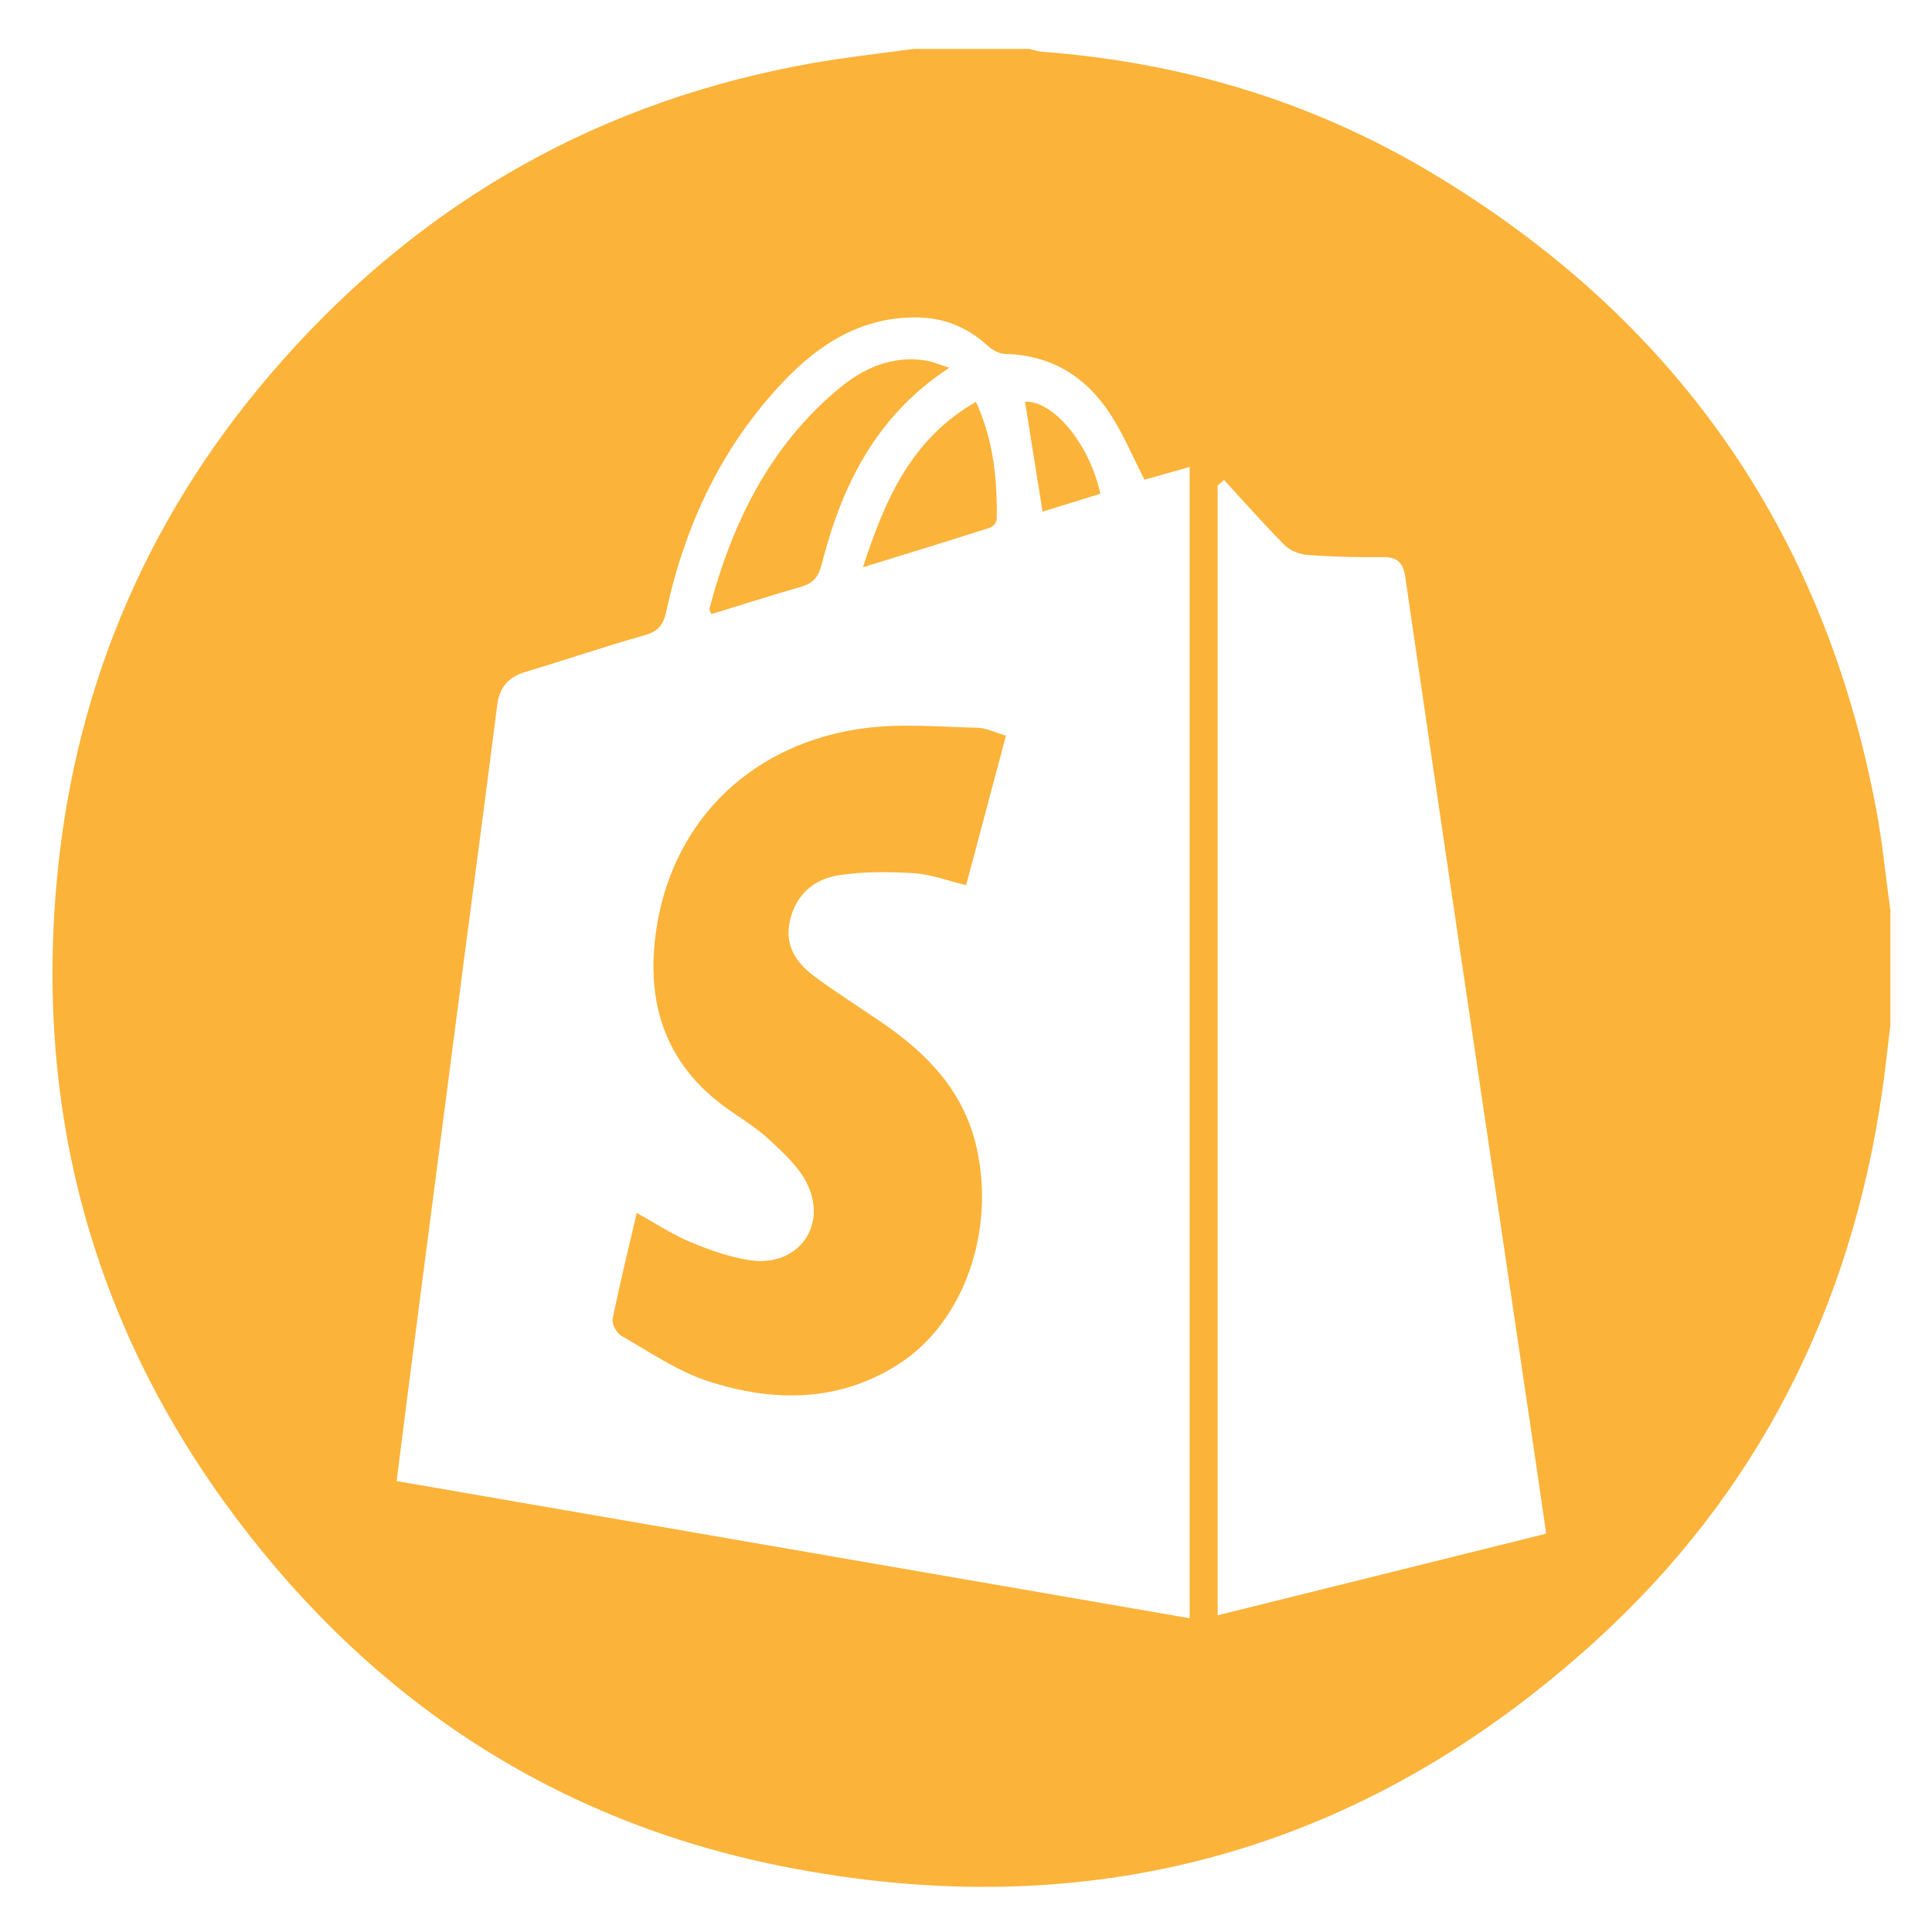
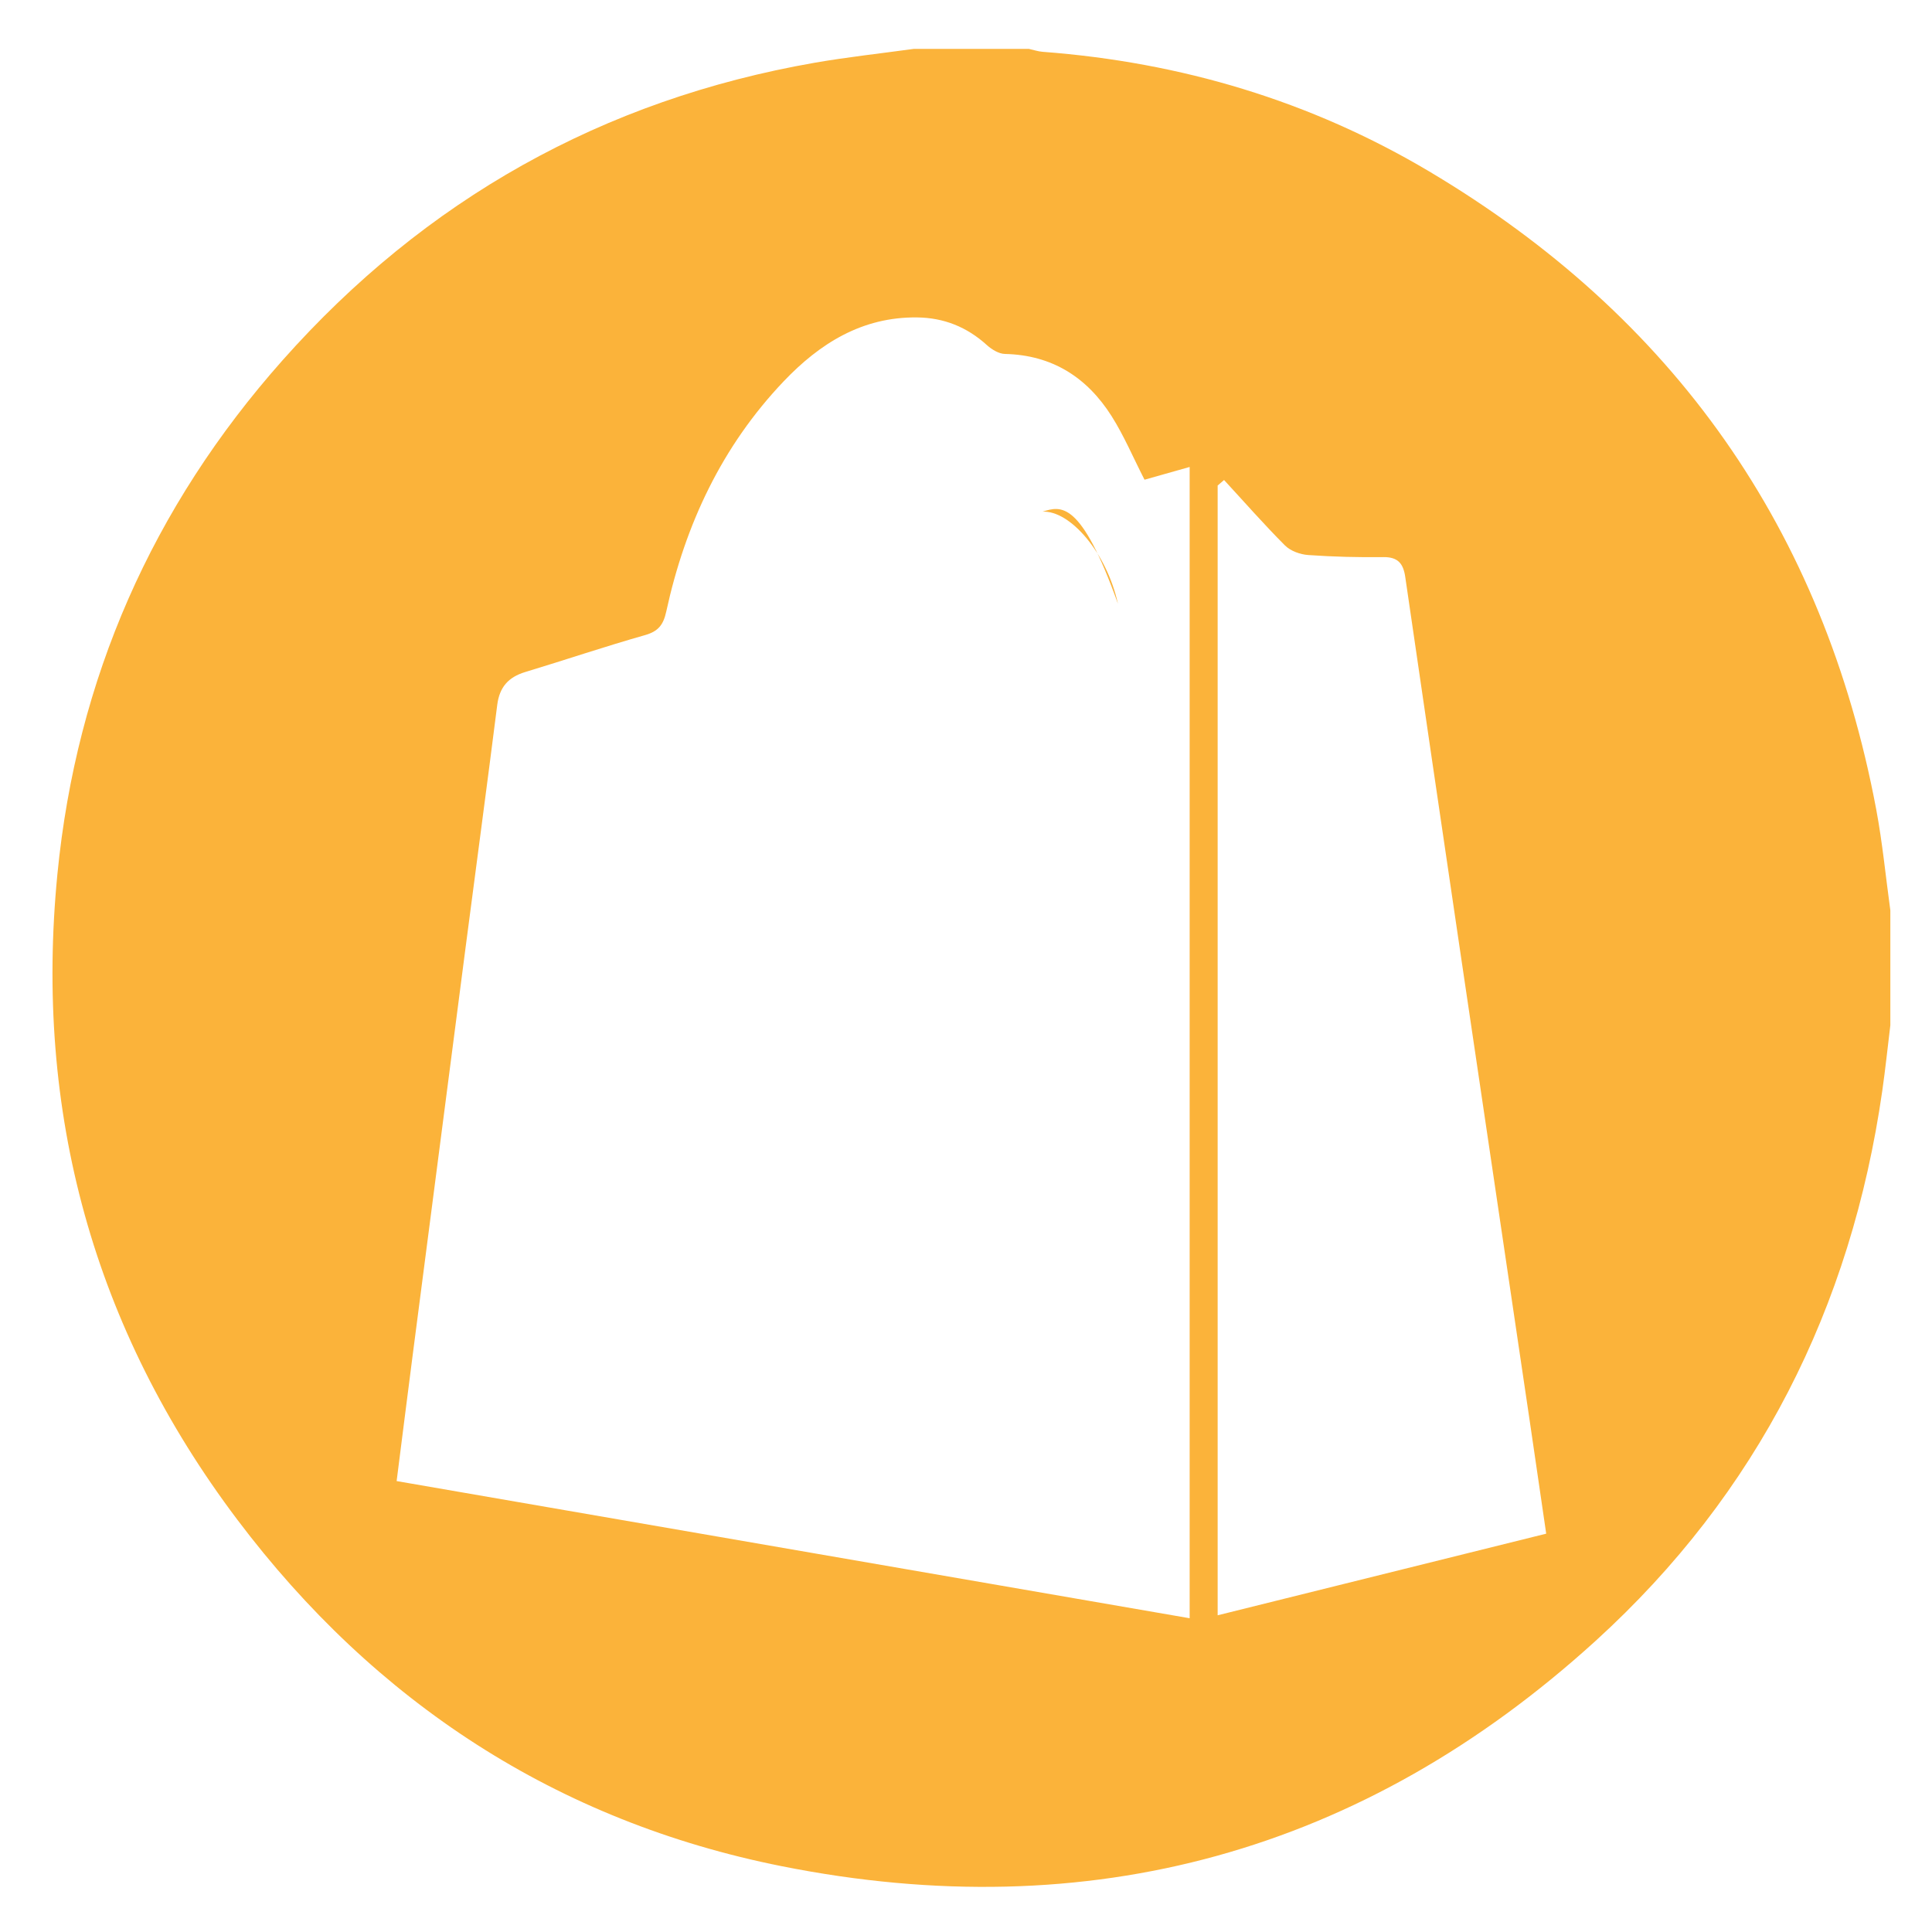
<svg xmlns="http://www.w3.org/2000/svg" id="Layer_1" x="0px" y="0px" viewBox="0 0 512 512" style="enable-background:new 0 0 512 512;" xml:space="preserve">
  <style type="text/css">	.st0{fill:#FBB33A;}</style>
  <g>
    <path class="st0" d="M242.21,12.95c10.15,0,20.29,0,30.44,0c1.22,0.27,2.43,0.68,3.66,0.78c36.59,2.75,70.96,12.98,102.48,31.72  c64.77,38.52,104.48,94.86,118.43,169.06c1.66,8.84,2.51,17.83,3.74,26.75c0,10.15,0,20.29,0,30.44  c-0.71,5.8-1.31,11.61-2.14,17.39c-8.25,57.47-33.01,106.68-75.95,145.74c-61.6,56.04-134.15,76-215.71,59.73  C147.6,482.67,99.41,451.17,62.9,402.74C24.72,352.1,9.03,294.62,15.22,231.58c5.07-51.67,25.15-97.23,59.64-136.08  c37.8-42.59,84.85-69.08,141.08-78.88C224.64,15.11,233.45,14.16,242.21,12.95z M303.31,127.13c-3.05-5.96-5.45-11.67-8.72-16.84  c-6.5-10.27-15.74-16.21-28.28-16.49c-1.62-0.04-3.49-1.18-4.77-2.34c-5.29-4.8-11.39-7.26-18.53-7.34  c-14.58-0.16-25.79,6.92-35.34,16.95c-16.37,17.2-26.09,37.95-31.1,60.97c-0.77,3.52-2.08,5.27-5.66,6.28  c-10.65,3.02-21.14,6.58-31.74,9.78c-4.46,1.35-6.81,4.02-7.4,8.72c-2.72,21.52-5.62,43.02-8.42,64.53  c-4.66,35.8-9.3,71.61-13.94,107.41c-1.44,11.11-2.83,22.22-4.3,33.74c70.22,12.15,140.04,24.22,210.16,36.35  c0-101.75,0-203.13,0-305.1C311.02,124.96,307.12,126.05,303.31,127.13z M324.39,127.21c-0.57,0.49-1.13,0.97-1.7,1.46  c0,99.57,0,199.14,0,299.4c29.19-7.25,57.96-14.4,87.07-21.63c-1.49-10.23-2.92-20.06-4.37-29.89  c-6.19-41.81-12.39-83.61-18.57-125.42c-4.83-32.73-9.65-65.46-14.41-98.2c-0.51-3.53-1.89-5.33-5.77-5.29  c-6.65,0.08-13.32-0.08-19.95-0.55c-2.13-0.15-4.69-1.07-6.16-2.54C334.96,138.97,329.75,133.02,324.39,127.21z" />
-     <path class="st0" d="M266.59,194.96c-3.58,13.42-7.03,26.37-10.56,39.62c-4.78-1.15-9.28-2.87-13.88-3.17  c-6.57-0.43-13.3-0.46-19.79,0.52c-6.66,1.01-11.49,5.15-13.05,12.19c-1.49,6.74,1.96,11.33,6.95,14.96  c5.63,4.1,11.5,7.86,17.26,11.78c12.1,8.24,21.85,18.19,25.26,33.14c5.09,22.35-3.38,46.58-20.85,57.65  c-15.91,10.07-33.21,9.94-50.34,4.36c-8.1-2.64-15.44-7.74-22.95-12.02c-1.26-0.72-2.55-3.16-2.28-4.49  c1.87-9.28,4.16-18.48,6.39-28.05c5.01,2.76,9.46,5.73,14.3,7.75c5.06,2.11,10.4,3.99,15.8,4.78c12.5,1.82,20.56-8.93,15.04-20.3  c-2.12-4.36-6.09-7.98-9.73-11.4c-3.32-3.12-7.29-5.58-11.05-8.21c-17.39-12.18-22.35-29.31-18.93-49.29  c4.81-28.15,25.72-48.03,55.04-51.82c9.77-1.26,19.84-0.33,29.77-0.1C261.4,192.91,263.77,194.14,266.59,194.96z" />
-     <path class="st0" d="M251.58,97.46c-19.7,12.91-28.55,31.48-33.85,52.16c-0.89,3.46-2.35,5.02-5.57,5.93  c-7.89,2.24-15.71,4.76-23.65,7.2c-0.23-0.65-0.59-1.12-0.49-1.48c5.98-22.62,15.9-42.99,34.27-58.28  c6.62-5.51,14.25-8.87,23.21-7.43C247.28,95.86,248.98,96.64,251.58,97.46z" />
-     <path class="st0" d="M228.68,150.33c5.93-18.15,12.91-34.09,29.97-43.83c4.69,10.35,5.66,20.64,5.5,31.11  c-0.01,0.78-1.03,1.99-1.83,2.24C251.52,143.31,240.67,146.63,228.68,150.33z" />
-     <path class="st0" d="M276.29,135.59c-1.58-9.93-3.12-19.57-4.65-29.13c7.36-0.33,16.99,10.89,19.97,24.39  C286.42,132.46,281.19,134.08,276.29,135.59z" />
+     <path class="st0" d="M276.29,135.59c7.36-0.33,16.99,10.89,19.97,24.39  C286.42,132.46,281.19,134.08,276.29,135.59z" />
  </g>
</svg>